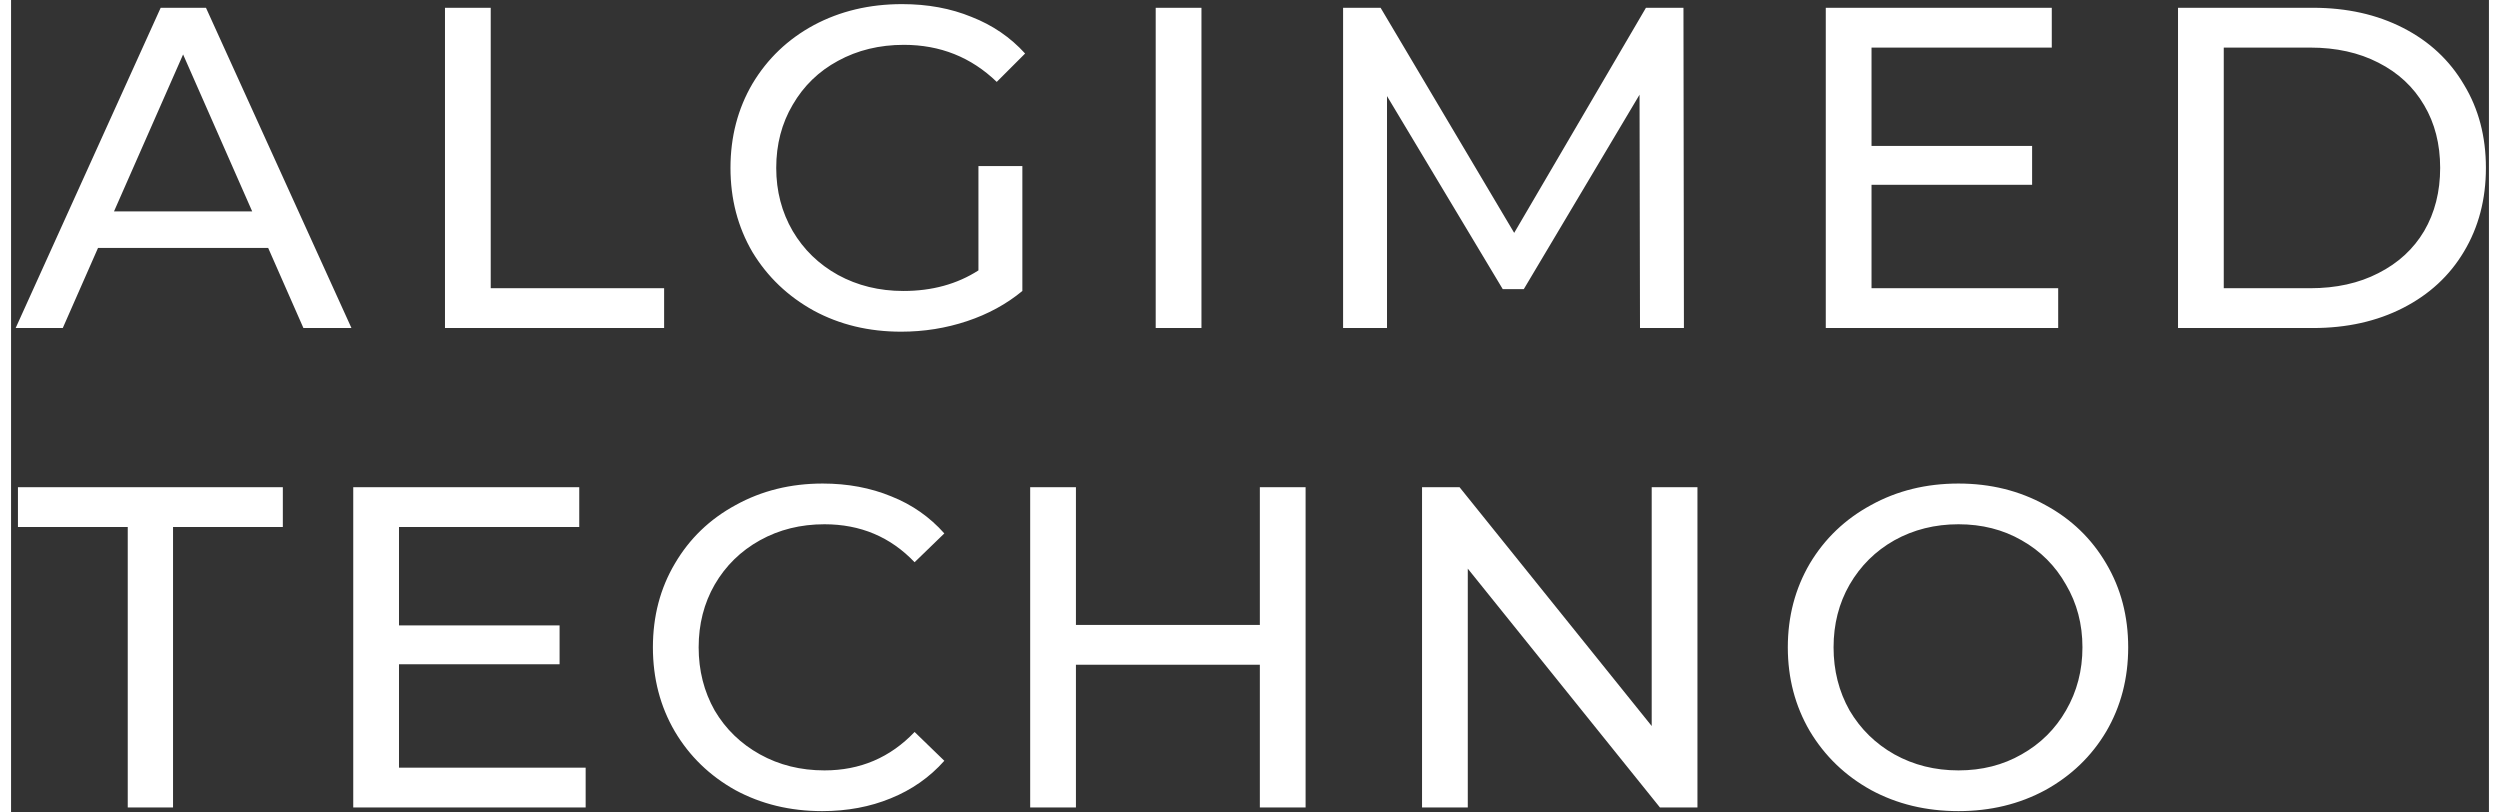
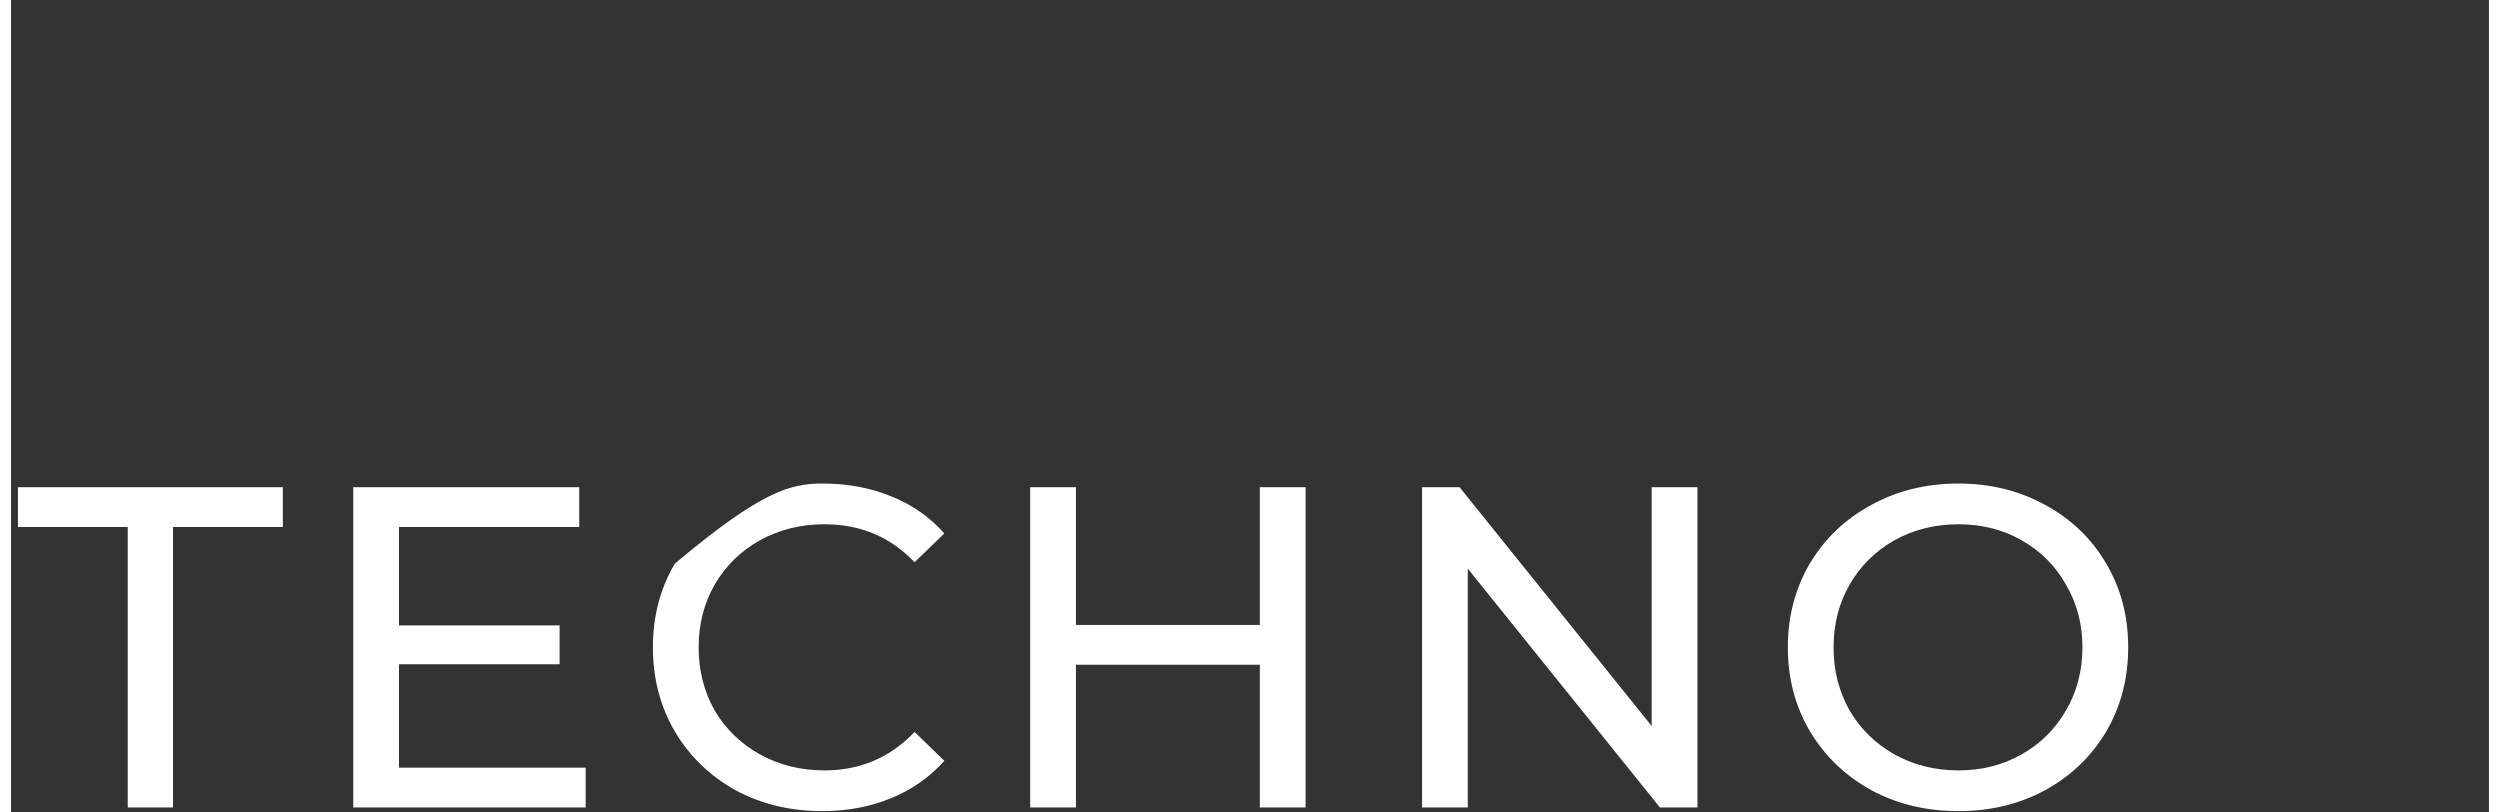
<svg xmlns="http://www.w3.org/2000/svg" width="200" height="65" viewBox="0 0 491 161" fill="none">
  <rect x="0" y="0" width="491" height="161" fill="#333333" stroke="none" />
-   <path d="M50.951 49.135H17.227L10.247 65H0.909L29.647 1.542H38.622L67.45 65H57.931L50.951 49.135ZM47.778 41.883L34.089 10.789L20.4 41.883H47.778ZM85.982 1.542H95.047V57.113H129.405V65H85.982V1.542ZM191.69 32.908H200.393V57.657C197.25 60.256 193.594 62.25 189.424 63.64C185.254 65.03 180.902 65.725 176.369 65.725C169.963 65.725 164.192 64.335 159.054 61.555C153.917 58.715 149.868 54.847 146.907 49.951C144.006 44.995 142.555 39.435 142.555 33.271C142.555 27.106 144.006 21.546 146.907 16.59C149.868 11.635 153.917 7.767 159.054 4.987C164.252 2.206 170.084 0.816 176.551 0.816C181.627 0.816 186.221 1.663 190.33 3.355C194.5 4.987 198.036 7.404 200.937 10.607L195.316 16.228C190.24 11.332 184.105 8.885 176.913 8.885C172.079 8.885 167.727 9.942 163.859 12.058C160.052 14.113 157.06 17.013 154.884 20.761C152.709 24.447 151.621 28.617 151.621 33.271C151.621 37.864 152.709 42.034 154.884 45.781C157.06 49.468 160.052 52.369 163.859 54.484C167.727 56.599 172.048 57.657 176.823 57.657C182.504 57.657 187.46 56.297 191.69 53.578V32.908ZM226.815 1.542H235.881V65H226.815V1.542ZM322.78 65L322.689 18.766L299.753 57.294H295.583L272.648 19.038V65H263.945V1.542H271.379L297.85 46.144L323.958 1.542H331.392L331.483 65H322.78ZM405.645 57.113V65H359.593V1.542H404.376V9.429H368.658V28.919H400.478V36.625H368.658V57.113H405.645ZM429.39 1.542H456.133C462.841 1.542 468.794 2.871 473.992 5.53C479.189 8.19 483.208 11.937 486.049 16.772C488.95 21.546 490.4 27.046 490.4 33.271C490.4 39.496 488.95 45.026 486.049 49.861C483.208 54.635 479.189 58.352 473.992 61.011C468.794 63.67 462.841 65 456.133 65H429.39V1.542ZM455.589 57.113C460.726 57.113 465.229 56.116 469.097 54.121C473.025 52.127 476.047 49.347 478.162 45.781C480.277 42.155 481.335 37.985 481.335 33.271C481.335 28.557 480.277 24.417 478.162 20.851C476.047 17.225 473.025 14.415 469.097 12.42C465.229 10.426 460.726 9.429 455.589 9.429H438.455V57.113H455.589Z" fill="#ffffff" />
-   <path d="M23.12 104.429H1.363V96.542H53.852V104.429H32.095V160H23.12V104.429ZM113.857 152.113V160H67.805V96.542H112.588V104.429H76.87V123.919H108.69V131.625H76.87V152.113H113.857ZM160.725 160.725C154.379 160.725 148.638 159.335 143.501 156.555C138.424 153.715 134.435 149.847 131.534 144.951C128.633 139.996 127.183 134.435 127.183 128.271C127.183 122.106 128.633 116.576 131.534 111.681C134.435 106.725 138.454 102.857 143.591 100.077C148.729 97.237 154.47 95.816 160.816 95.816C165.772 95.816 170.304 96.662 174.414 98.355C178.524 99.987 182.029 102.434 184.93 105.698L179.037 111.409C174.263 106.393 168.31 103.885 161.178 103.885C156.464 103.885 152.204 104.942 148.396 107.058C144.589 109.173 141.597 112.104 139.421 115.851C137.306 119.538 136.248 123.678 136.248 128.271C136.248 132.864 137.306 137.034 139.421 140.781C141.597 144.468 144.589 147.369 148.396 149.484C152.204 151.599 156.464 152.657 161.178 152.657C168.25 152.657 174.203 150.119 179.037 145.042L184.93 150.753C182.029 154.017 178.494 156.495 174.323 158.187C170.214 159.879 165.681 160.725 160.725 160.725ZM256.516 96.542V160H247.451V131.716H211.007V160H201.942V96.542H211.007V123.829H247.451V96.542H256.516ZM334.164 96.542V160H326.73L288.655 112.678V160H279.59V96.542H287.024L325.099 143.863V96.542H334.164ZM385.885 160.725C379.478 160.725 373.707 159.335 368.57 156.555C363.433 153.715 359.383 149.816 356.422 144.861C353.521 139.905 352.07 134.375 352.07 128.271C352.07 122.167 353.521 116.637 356.422 111.681C359.383 106.725 363.433 102.857 368.57 100.077C373.707 97.237 379.478 95.816 385.885 95.816C392.231 95.816 397.972 97.237 403.109 100.077C408.246 102.857 412.265 106.725 415.166 111.681C418.067 116.576 419.518 122.106 419.518 128.271C419.518 134.435 418.067 139.996 415.166 144.951C412.265 149.847 408.246 153.715 403.109 156.555C397.972 159.335 392.231 160.725 385.885 160.725ZM385.885 152.657C390.538 152.657 394.708 151.599 398.395 149.484C402.142 147.369 405.073 144.468 407.189 140.781C409.364 137.034 410.452 132.864 410.452 128.271C410.452 123.678 409.364 119.538 407.189 115.851C405.073 112.104 402.142 109.173 398.395 107.058C394.708 104.942 390.538 103.885 385.885 103.885C381.231 103.885 377.001 104.942 373.193 107.058C369.446 109.173 366.485 112.104 364.309 115.851C362.194 119.538 361.136 123.678 361.136 128.271C361.136 132.864 362.194 137.034 364.309 140.781C366.485 144.468 369.446 147.369 373.193 149.484C377.001 151.599 381.231 152.657 385.885 152.657Z" fill="#ffffff" />
+   <path d="M23.12 104.429H1.363V96.542H53.852V104.429H32.095V160H23.12V104.429ZM113.857 152.113V160H67.805V96.542H112.588V104.429H76.87V123.919H108.69V131.625H76.87V152.113H113.857ZM160.725 160.725C154.379 160.725 148.638 159.335 143.501 156.555C138.424 153.715 134.435 149.847 131.534 144.951C128.633 139.996 127.183 134.435 127.183 128.271C127.183 122.106 128.633 116.576 131.534 111.681C148.729 97.237 154.47 95.816 160.816 95.816C165.772 95.816 170.304 96.662 174.414 98.355C178.524 99.987 182.029 102.434 184.93 105.698L179.037 111.409C174.263 106.393 168.31 103.885 161.178 103.885C156.464 103.885 152.204 104.942 148.396 107.058C144.589 109.173 141.597 112.104 139.421 115.851C137.306 119.538 136.248 123.678 136.248 128.271C136.248 132.864 137.306 137.034 139.421 140.781C141.597 144.468 144.589 147.369 148.396 149.484C152.204 151.599 156.464 152.657 161.178 152.657C168.25 152.657 174.203 150.119 179.037 145.042L184.93 150.753C182.029 154.017 178.494 156.495 174.323 158.187C170.214 159.879 165.681 160.725 160.725 160.725ZM256.516 96.542V160H247.451V131.716H211.007V160H201.942V96.542H211.007V123.829H247.451V96.542H256.516ZM334.164 96.542V160H326.73L288.655 112.678V160H279.59V96.542H287.024L325.099 143.863V96.542H334.164ZM385.885 160.725C379.478 160.725 373.707 159.335 368.57 156.555C363.433 153.715 359.383 149.816 356.422 144.861C353.521 139.905 352.07 134.375 352.07 128.271C352.07 122.167 353.521 116.637 356.422 111.681C359.383 106.725 363.433 102.857 368.57 100.077C373.707 97.237 379.478 95.816 385.885 95.816C392.231 95.816 397.972 97.237 403.109 100.077C408.246 102.857 412.265 106.725 415.166 111.681C418.067 116.576 419.518 122.106 419.518 128.271C419.518 134.435 418.067 139.996 415.166 144.951C412.265 149.847 408.246 153.715 403.109 156.555C397.972 159.335 392.231 160.725 385.885 160.725ZM385.885 152.657C390.538 152.657 394.708 151.599 398.395 149.484C402.142 147.369 405.073 144.468 407.189 140.781C409.364 137.034 410.452 132.864 410.452 128.271C410.452 123.678 409.364 119.538 407.189 115.851C405.073 112.104 402.142 109.173 398.395 107.058C394.708 104.942 390.538 103.885 385.885 103.885C381.231 103.885 377.001 104.942 373.193 107.058C369.446 109.173 366.485 112.104 364.309 115.851C362.194 119.538 361.136 123.678 361.136 128.271C361.136 132.864 362.194 137.034 364.309 140.781C366.485 144.468 369.446 147.369 373.193 149.484C377.001 151.599 381.231 152.657 385.885 152.657Z" fill="#ffffff" />
</svg>